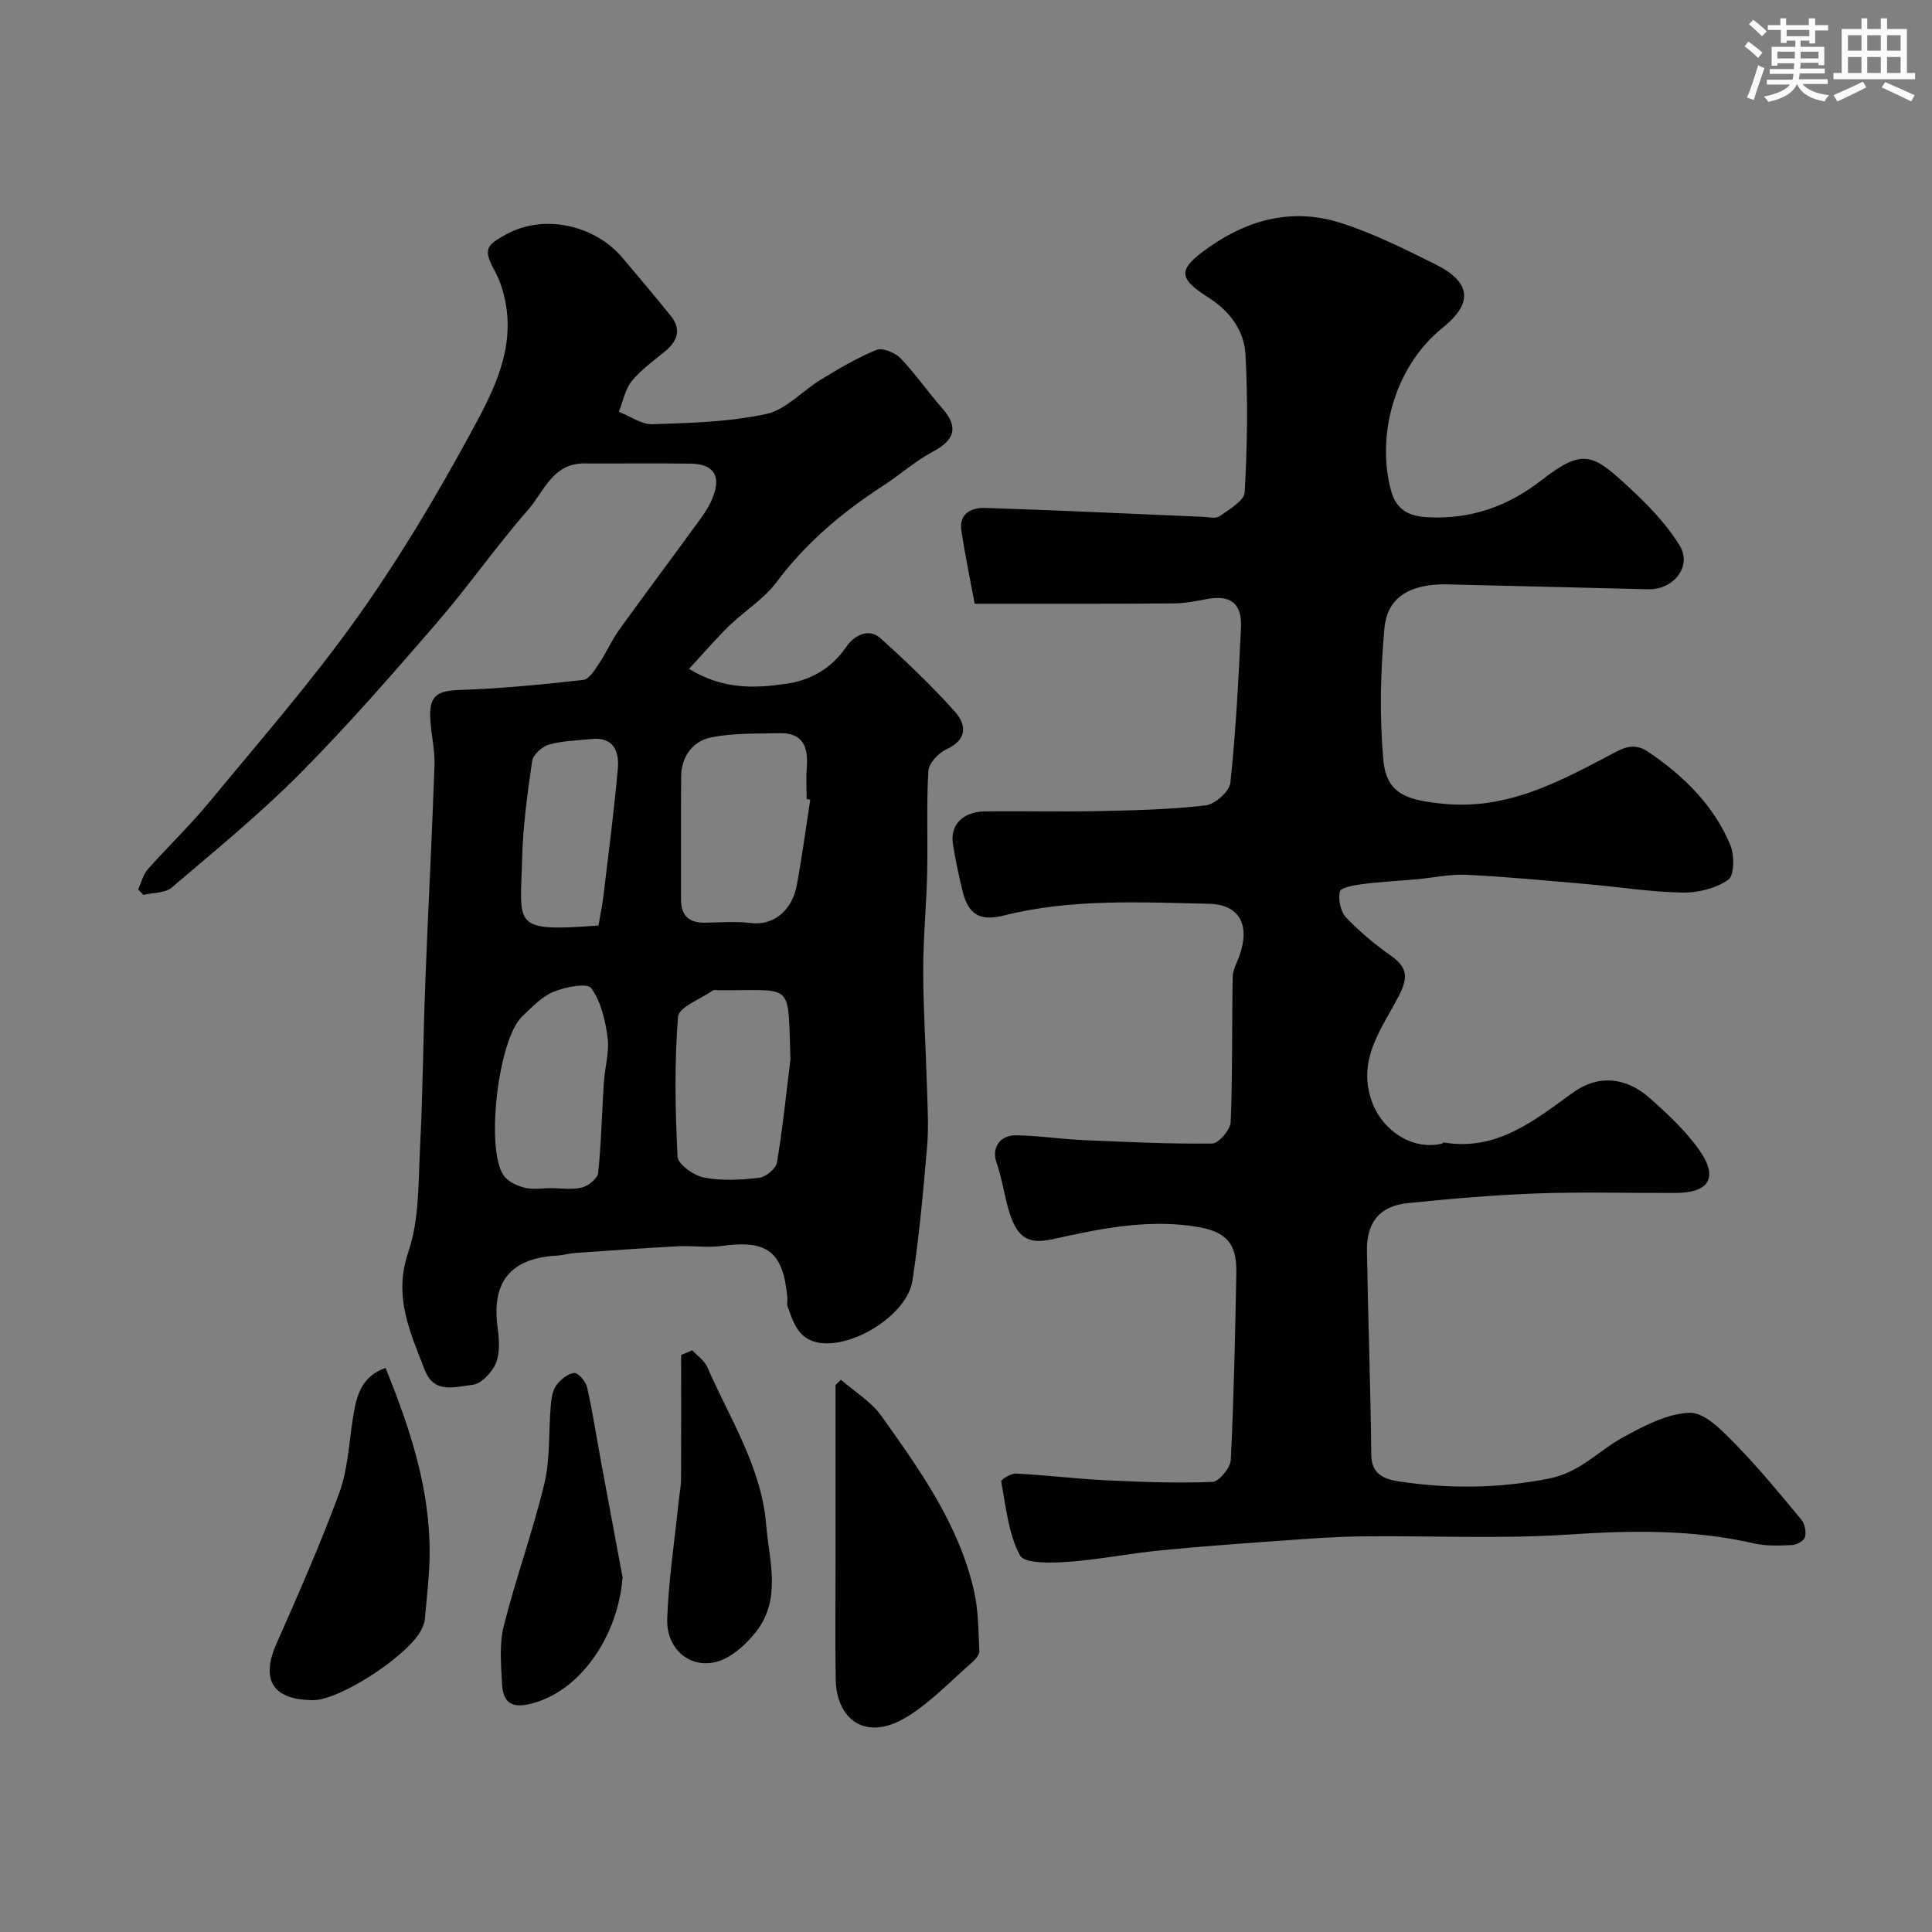
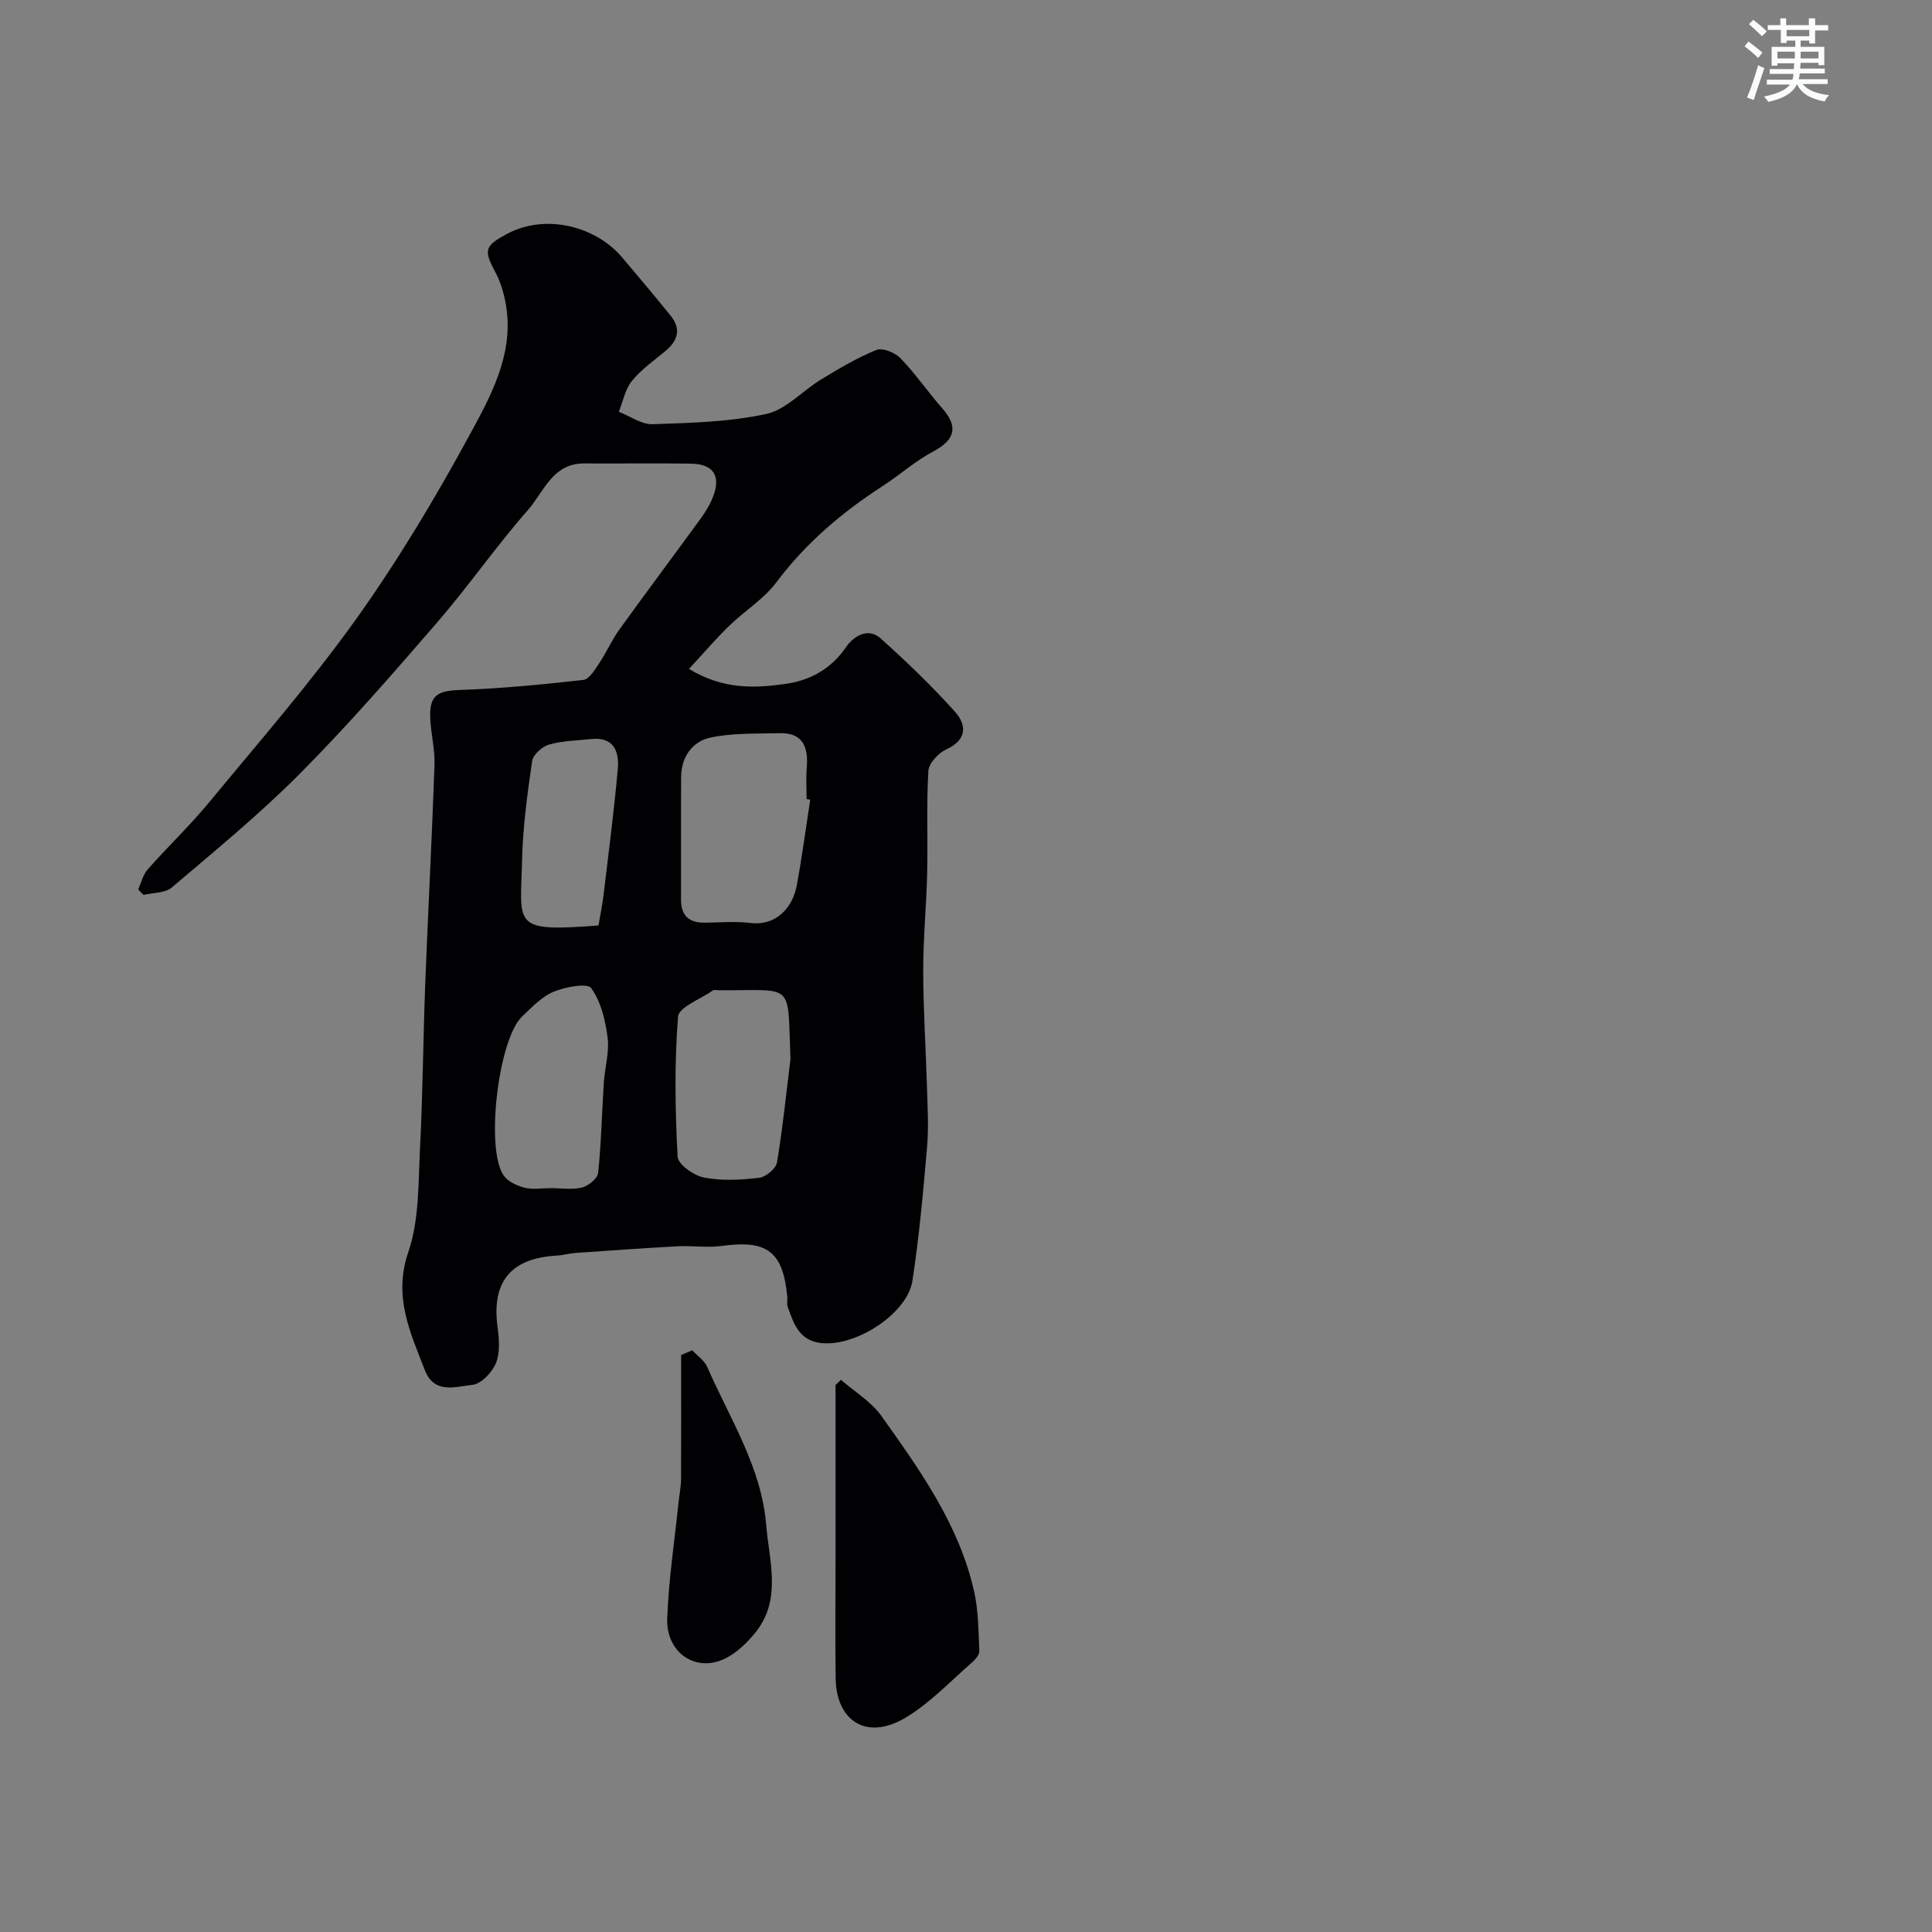
<svg xmlns="http://www.w3.org/2000/svg" enable-background="new 0 0 400 400" viewBox="0 0 400 400">
  <rect x="0" y="0" width="400" height="400" fill="#808080" stroke="none" />
  <g fill="#010103">
-     <path d="m201.8 125c-.85-4.62-1.96-9.86-2.76-15.15-.55-3.6 2.2-4.78 4.92-4.69 15.03.48 30.05 1.21 45.07 1.84 1.16.05 2.66.44 3.44-.11 1.99-1.41 5.13-3.19 5.23-4.97.54-9.49.68-19.05.16-28.53-.27-4.97-3.25-9-7.74-11.84-6.4-4.05-6.21-5.85.15-10.34 8.38-5.91 17.59-8.18 27.37-5.04 6.75 2.16 13.2 5.4 19.57 8.57 7.43 3.69 7.79 8.02 1.53 13.07-10.5 8.47-13.69 22.98-10.74 33.76 1.09 3.96 3.61 5.31 7.59 5.52 8.96.47 16.63-2.26 23.67-7.75 8.57-6.67 10.63-5.27 18 1.56 3.91 3.62 7.77 7.58 10.51 12.08 2.61 4.3-1.3 9.15-6.5 9.02-13.59-.33-27.18-.66-40.77-.99-1-.02-2-.06-3 .01-6.27.44-10.31 3.01-10.87 9.07-.82 9.06-1.04 18.31-.21 27.35.64 7.03 5.09 8.21 12.12 8.95 13.82 1.45 24.86-4.87 36.18-10.8 2.47-1.29 4.34-1.43 6.64.14 7.29 4.98 13.46 11.01 16.89 19.23.87 2.09.83 6.32-.43 7.19-2.58 1.79-6.3 2.71-9.52 2.65-6.71-.14-13.39-1.2-20.1-1.79-8.18-.71-16.37-1.49-24.57-1.89-3.41-.16-6.85.6-10.28.92-3.76.34-7.55.53-11.29 1.01-1.68.21-4.47.7-4.66 1.54-.38 1.65.16 4.16 1.31 5.38 2.8 2.96 6.02 5.61 9.36 7.97 3.43 2.43 3.44 4.54 1.53 8.27-3.39 6.6-8.51 12.83-5.73 21.4 2.02 6.21 8.3 10.63 14.62 9.19.15-.03.29-.28.41-.26 10.97 1.82 18.68-4.48 26.76-10.33 5.24-3.79 10.98-3.19 15.82 1.07 3.76 3.32 7.55 6.84 10.4 10.92 3.94 5.63 1.95 8.76-4.95 8.79-9.5.04-19.01-.25-28.5.09-9.03.32-18.05 1.1-27.04 2.02-5.73.59-8.48 4-8.38 9.88.24 14.1.75 28.2.9 42.3.05 4.23 3.14 5.04 5.81 5.44 10.28 1.55 20.42 1.46 30.85-.57 6.6-1.28 10.28-5.74 15.41-8.54 4.34-2.37 9.19-4.97 13.88-5.11 3.07-.09 6.65 3.66 9.31 6.36 4.88 4.98 9.32 10.4 13.78 15.77.72.86 1.04 2.5.77 3.59-.18.75-1.68 1.61-2.62 1.66-2.64.12-5.38.25-7.92-.33-12.66-2.9-25.33-2.71-38.24-1.85-14.31.96-28.72.22-43.08.39-5.77.07-11.53.53-17.29.94-8.21.59-16.42 1.17-24.6 1.99-6.33.63-12.61 1.91-18.95 2.35-3.38.23-8.91.4-9.85-1.35-2.42-4.52-2.9-10.1-3.89-15.31-.07-.36 2.04-1.69 3.09-1.63 6.24.33 12.45 1.1 18.69 1.4 7.31.35 14.66.63 21.96.33 1.38-.06 3.72-2.9 3.8-4.55.64-12.92.9-25.86 1.15-38.79.12-6.31-2.35-8.6-8.6-9.55-10.09-1.53-19.8.5-29.51 2.66-6.16 1.37-8.1-1.28-9.88-9.45-.47-2.17-.94-4.36-1.67-6.45-1.04-2.94.62-5.68 4.08-5.63 4.6.07 9.19.78 13.79.99 8.93.39 17.87.83 26.79.71 1.36-.02 3.77-2.85 3.83-4.45.41-10.01.23-20.05.42-30.07.03-1.55.96-3.07 1.48-4.61 2.09-6.17-.07-10.36-6.43-10.5-14.19-.31-28.46-1.09-42.46 2.43-4.83 1.22-7.28-.14-8.47-4.87-.83-3.31-1.54-6.65-2.06-10.02-.6-3.83 2.08-6.6 6.55-6.66 7.83-.11 15.67.1 23.5-.07 7.44-.16 14.9-.32 22.28-1.18 1.94-.23 4.94-2.91 5.13-4.71 1.13-10.65 1.68-21.37 2.19-32.07.24-5.1-2.2-6.88-7.13-5.93-2.24.43-4.52.87-6.78.89-13.41.11-26.83.07-41.22.07z" />
    <path d="m28.61 184.14c.64-1.4 1-3.04 1.97-4.14 4.16-4.71 8.74-9.06 12.73-13.9 10.33-12.52 21.04-24.79 30.46-37.98 8.69-12.17 16.42-25.12 23.57-38.27 4.21-7.75 8.71-15.96 7.59-25.45-.33-2.79-1.11-5.72-2.43-8.17-2.42-4.48-2.05-5.34 2.25-7.69 8.3-4.53 18.7-1.59 24.05 4.75 3.39 4.01 6.78 8.01 10.07 12.1 2.2 2.73 1.47 5.14-1.08 7.27-2.4 2-5.03 3.83-6.97 6.22-1.4 1.72-1.83 4.22-2.7 6.37 2.34.91 4.7 2.66 7.01 2.58 7.87-.27 15.87-.47 23.51-2.12 4.1-.89 7.51-4.81 11.36-7.15 3.71-2.24 7.46-4.5 11.46-6.11 1.27-.51 3.86.56 4.99 1.73 3.11 3.23 5.67 6.99 8.64 10.36 3.37 3.82 2.64 6.53-1.86 8.92-3.71 1.97-6.93 4.87-10.48 7.17-8.42 5.45-15.91 11.79-21.99 19.91-2.62 3.5-6.61 5.94-9.8 9.04-2.71 2.63-5.17 5.52-8.31 8.91 7.1 4.32 13.63 4.01 20 3.1 5.07-.72 9.43-3.07 12.57-7.68 1.36-2 4.41-4.16 7.09-1.75 5.37 4.83 10.61 9.84 15.42 15.21 2.39 2.67 2.56 5.79-1.79 7.77-1.64.75-3.63 2.86-3.73 4.46-.42 7.01-.09 14.05-.25 21.08-.15 6.8-.83 13.59-.82 20.38.01 7.93.54 15.86.77 23.8.12 4.16.39 8.36.04 12.49-.8 9.29-1.63 18.6-3.04 27.81-1.09 7.08-12.51 14.17-19.58 12.8-4.09-.79-5.08-4.2-6.25-7.42-.22-.59-.01-1.33-.07-1.99-.9-9.46-4.17-11.89-13.59-10.59-2.97.41-6.06-.09-9.07.07-7.08.38-14.15.89-21.22 1.38-1.29.09-2.57.48-3.86.55-9.53.53-13.51 5.42-12.26 14.77.33 2.46.56 5.28-.32 7.46-.78 1.93-3.07 4.35-4.89 4.53-3.4.33-7.87 2.05-9.85-3.07-3.05-7.86-6.56-15.23-3.41-24.44 2.28-6.66 2.05-14.26 2.42-21.47.59-11.42.65-22.86 1.09-34.29.58-15.03 1.39-30.05 1.91-45.09.11-3.25-.77-6.52-.89-9.8-.17-4.64 1.56-5.55 6.15-5.71 8.54-.29 17.06-1.13 25.56-2.08 1.2-.14 2.36-2.08 3.24-3.39 1.53-2.29 2.64-4.86 4.24-7.08 5.54-7.69 11.23-15.26 16.8-22.93 1.05-1.44 2.01-3.02 2.63-4.68 1.59-4.26-.06-6.64-4.69-6.7-7.35-.1-14.7 0-22.05-.04-6.57-.04-8.36 5.91-11.65 9.65-6.58 7.49-12.29 15.75-18.81 23.29-9.19 10.63-18.44 21.26-28.33 31.22-8.34 8.4-17.56 15.95-26.6 23.64-1.38 1.18-3.87 1.05-5.84 1.53-.39-.35-.75-.74-1.11-1.14zm139.14-18.58c-.25-.04-.5-.08-.75-.12 0-2.16-.15-4.33.03-6.47.35-4.23-.72-7.3-5.66-7.17-4.8.13-9.73-.08-14.36.93-3.66.8-5.96 3.99-5.99 8.1-.05 8.47 0 16.94-.02 25.41-.01 3.31 1.62 4.82 4.88 4.79 3.15-.03 6.35-.32 9.46.06 5.54.68 8.8-3.42 9.6-7.67 1.11-5.93 1.89-11.91 2.81-17.86zm-4.09 53.73c-.66-16.4 1.05-14.12-15.06-14.28-.33 0-.76-.12-.98.04-2.55 1.79-7.08 3.46-7.24 5.46-.76 9.61-.6 19.33-.09 28.97.09 1.6 3.36 3.91 5.47 4.32 3.69.71 7.64.49 11.41.05 1.38-.16 3.47-1.88 3.69-3.16 1.19-7.09 1.91-14.26 2.8-21.4zm-49.61 26.7c2.16 0 4.42.38 6.45-.13 1.33-.34 3.22-1.87 3.34-3.02.65-6.22.77-12.49 1.18-18.74.2-3.09 1.17-6.25.78-9.24-.46-3.58-1.36-7.47-3.4-10.28-.81-1.12-5.39-.25-7.81.76-2.46 1.03-4.51 3.23-6.52 5.15-4.88 4.65-7.6 27.26-3.82 32.84.86 1.28 2.75 2.16 4.34 2.57 1.72.43 3.63.1 5.46.09zm9.86-54.38c.36-2.12.82-4.33 1.08-6.56 1.03-8.62 2.15-17.22 2.92-25.86.32-3.61-.85-6.69-5.54-6.18-2.92.32-5.93.35-8.72 1.15-1.42.41-3.29 2.1-3.48 3.43-.99 6.79-1.92 13.64-2.08 20.48-.32 13.58-2.24 14.93 15.82 13.54z" />
    <path d="m174.11 285.67c2.84 2.48 6.28 4.53 8.4 7.52 8 11.25 16.11 22.56 19.19 36.39.88 3.96.87 8.13 1.06 12.21.04.77-.79 1.77-1.48 2.37-4.46 3.87-8.59 8.31-13.58 11.34-8.56 5.2-14.54.43-14.68-7.84-.13-8.15-.03-16.3-.03-24.44 0-12.16 0-24.32 0-36.47.38-.37.75-.72 1.12-1.08z" />
-     <path d="m79.82 283.21c5.18 12.75 9.27 25.27 9.13 38.75-.05 4.43-.61 8.85-.99 13.28-.05.62-.31 1.25-.56 1.83-2.18 5.26-16.92 14.98-22.62 14.93-8.38-.07-10.85-4.22-7.5-11.79 4.55-10.25 9.05-20.54 12.94-31.05 1.72-4.65 1.99-9.85 2.74-14.83.71-4.63 1.37-9.17 6.86-11.12z" />
-     <path d="m128.9 326.57c-.9 11.7-8.19 22.73-17.68 25.79-3.83 1.23-7.03 1.4-7.28-3.74-.19-3.98-.6-8.16.35-11.94 2.48-9.9 6.02-19.54 8.4-29.46 1.25-5.21.87-10.79 1.34-16.2.12-1.43.34-3.06 1.12-4.16.86-1.2 2.37-2.45 3.72-2.6.81-.09 2.41 1.76 2.68 2.96 1.18 5.23 1.99 10.54 2.96 15.82 1.45 7.85 2.93 15.69 4.39 23.53z" />
    <path d="m143.33 279.56c1.05 1.15 2.51 2.12 3.1 3.47 4.68 10.68 11.25 20.82 12.2 32.68.59 7.33 3.26 15.34-2.11 22.13-1.85 2.33-4.27 4.66-6.93 5.79-5.94 2.5-11.71-1.7-11.45-8.56.3-8 1.51-15.97 2.34-23.95.17-1.63.51-3.26.52-4.89.05-8.56.02-17.12.02-25.69.75-.33 1.53-.65 2.31-.98z" />
  </g>
  <path d="m361.2 9.6.8-1c.9.7 1.9 1.4 2.9 2.3l-.9 1.1c-1-1-2-1.8-2.8-2.4zm.5 10.6c.9-2.1 1.6-4.3 2.3-6.7.4.2.8.4 1.3.6-.7 2.1-1.5 4.3-2.2 6.6zm.4-15.2.9-.9c1 .8 2 1.6 2.8 2.4l-1 1c-.9-.9-1.8-1.7-2.7-2.5zm12.5-1.2h1.2v1.4h2.7v1.1h-2.7v2.7h-1.2v-.6h-1.8v1.3h4.9v3.8h-1.2v-.5h-3.7c0 .4-.1.9-.1 1.2h5.1v1h-5.2c0 .5-.1.9-.2 1.2h6v1h-5.2c1.1 1.3 2.9 2 5.5 2.3-.4.4-.7.8-.9 1.3-2.9-.5-4.8-1.6-5.7-3.5h-.1c-.8 1.7-2.7 2.9-5.9 3.6-.2-.4-.6-.8-.9-1.1 2.8-.6 4.6-1.4 5.4-2.5h-4.8v-1h5.3c.1-.3.2-.7.2-1.2h-4.9v-1h5c0-.4 0-.8.1-1.2h-3.5v.5h-1.2v-3.9h4.9v-1.3h-1.8v.5h-1.2v-2.7h-2.7v-1h2.6v-1.4h1.2v1.4h4.7v-1.4zm-6.6 8.3h3.6c0-.4 0-.9 0-1.4h-3.6zm1.9-4.6h4.7v-1.3h-4.7zm6.6 3.2h-3.7v1.4h3.7z" fill="#fafbfc" />
-   <path d="m385.3 3.8h1.3v2.2h2.8v-2.2h1.3v2.2h4.1v9.1h1.7v1.3h-16.9v-1.3h1.7v-9.1h4.1v-2.2zm.4 13.1.7 1.2c-1.8.9-3.8 1.9-6 2.9-.2-.4-.5-.8-.8-1.3 2.3-1 4.3-1.9 6.1-2.8zm-3.1-6.4h2.8v-3.2h-2.8zm0 4.6h2.8v-3.3h-2.8zm4-4.6h2.8v-3.2h-2.8zm0 4.6h2.8v-3.3h-2.8zm3.7 1.9c2.1.9 4.1 1.8 6.1 2.7l-.7 1.3c-2.2-1.1-4.2-2-6.1-2.9zm3.2-9.7h-2.8v3.2h2.8zm-2.8 7.8h2.8v-3.3h-2.8z" fill="#fafbfc" />
</svg>